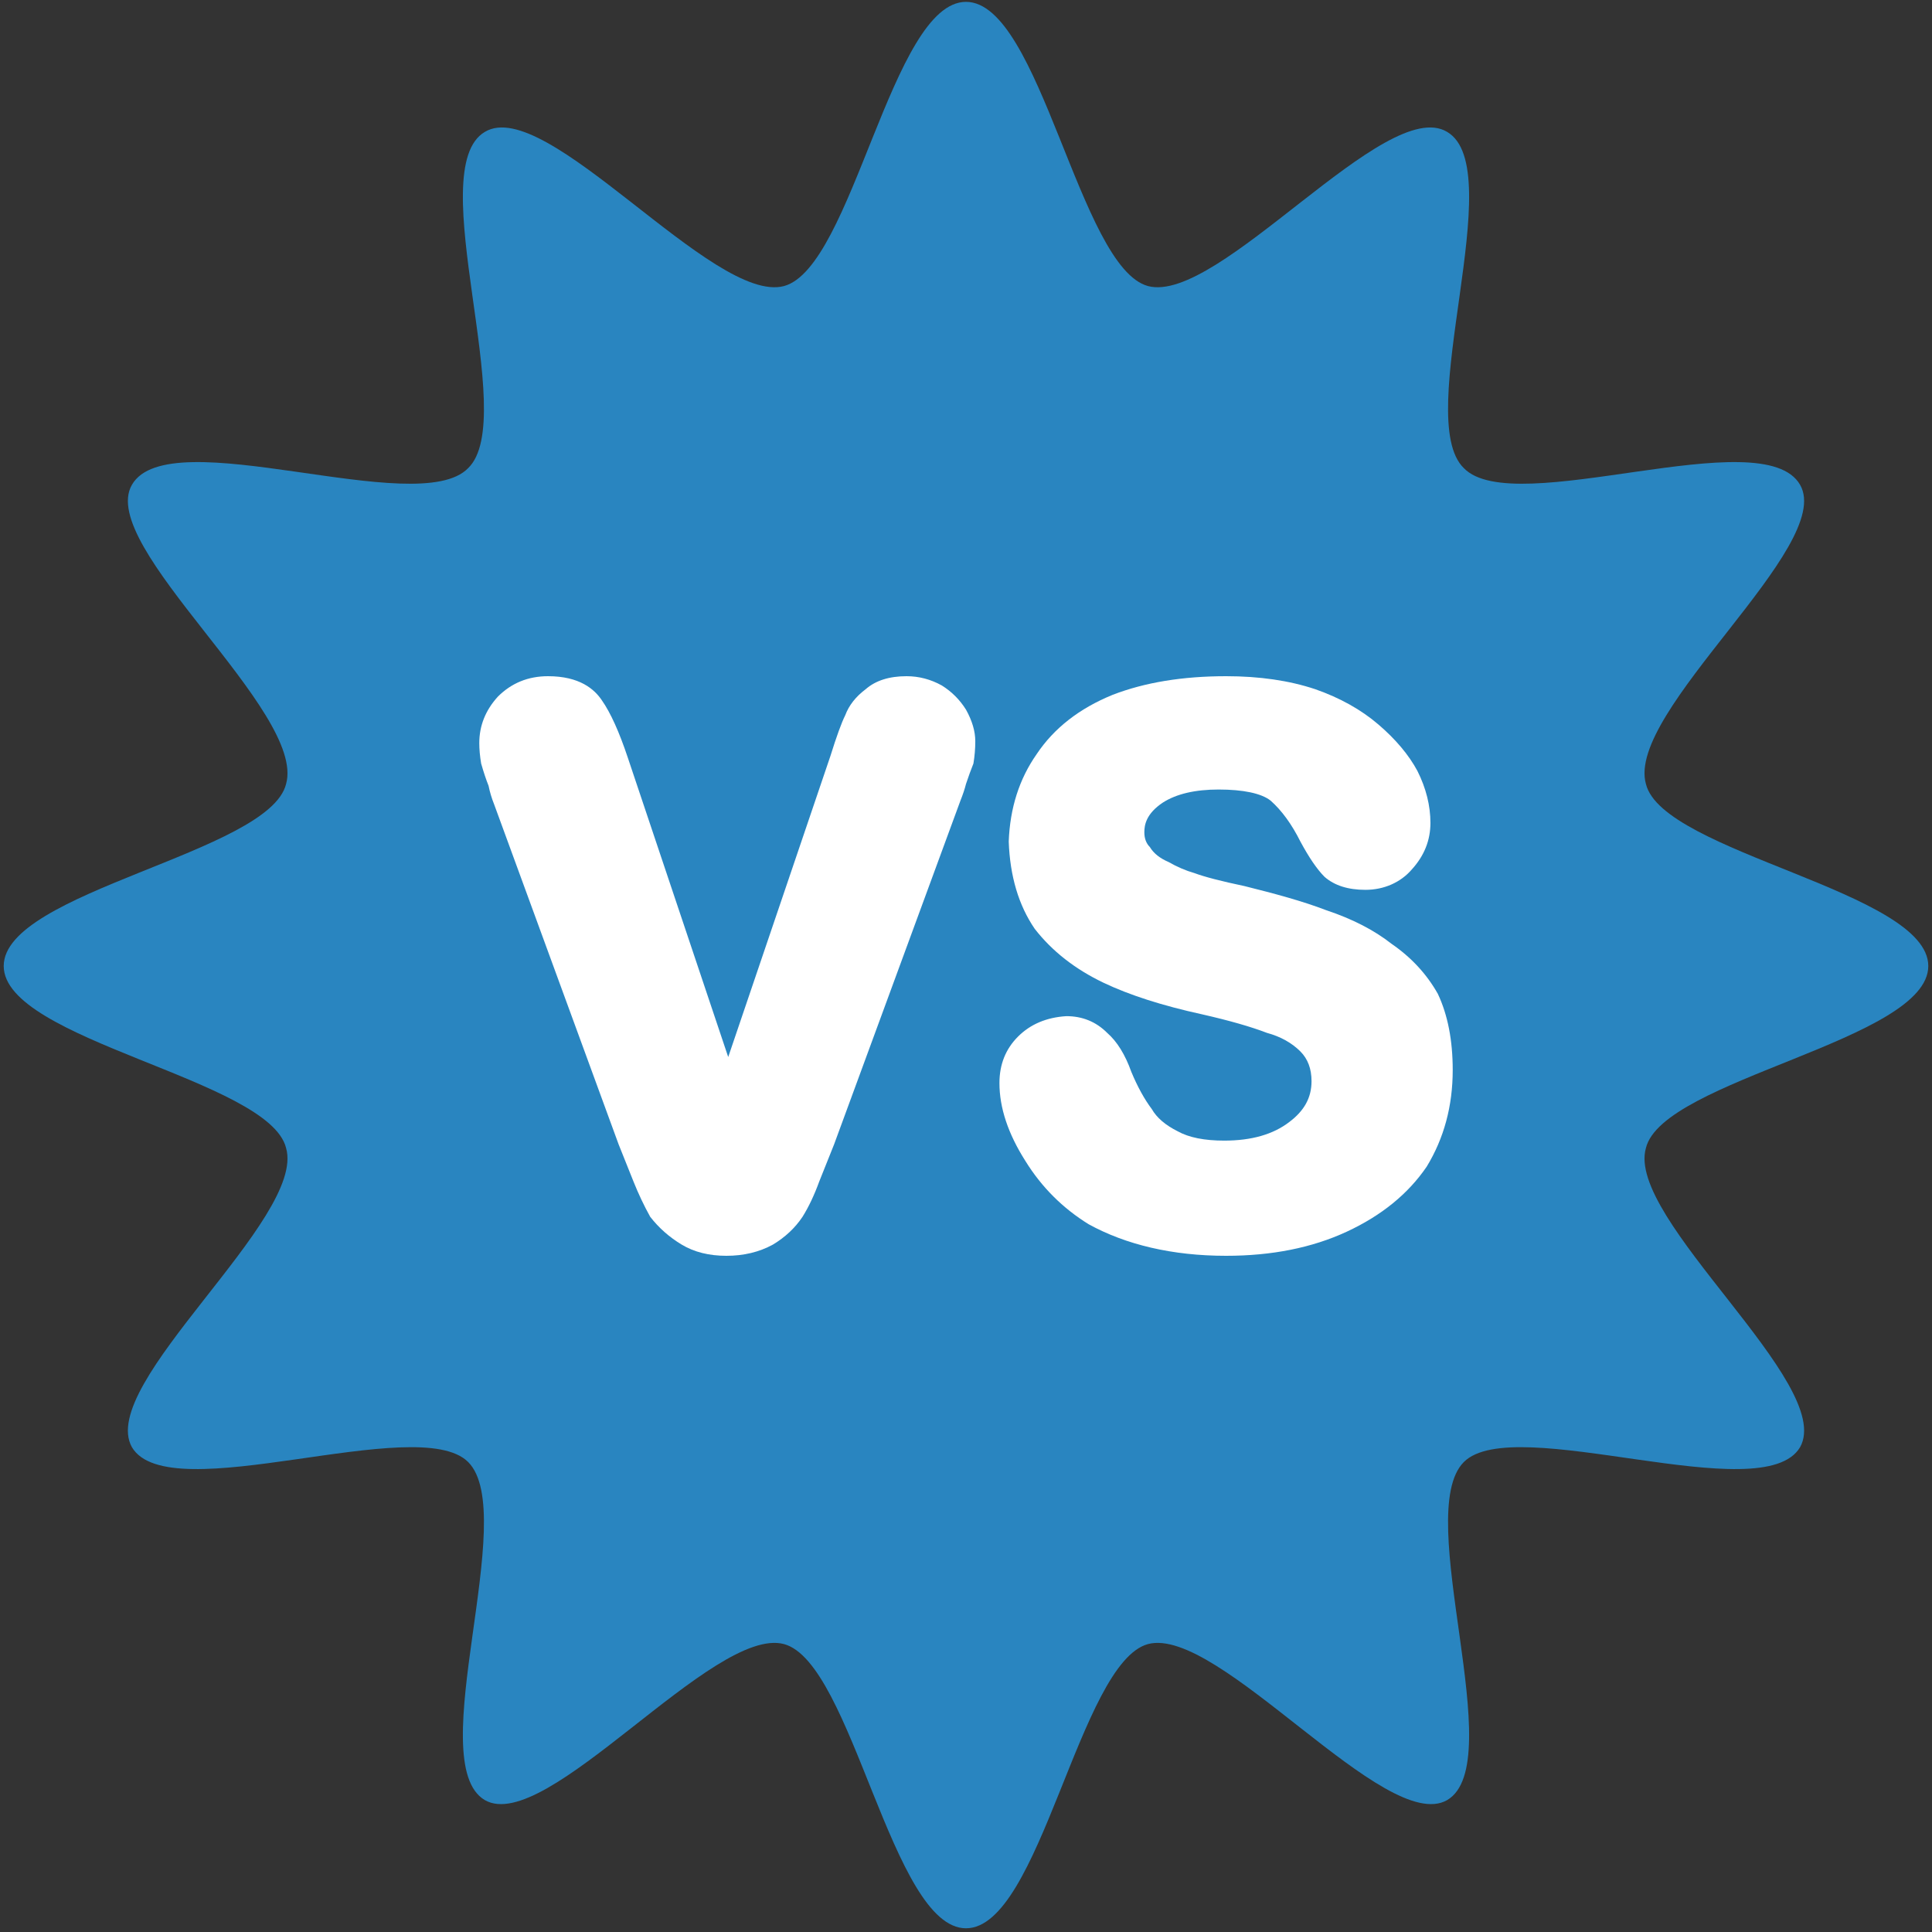
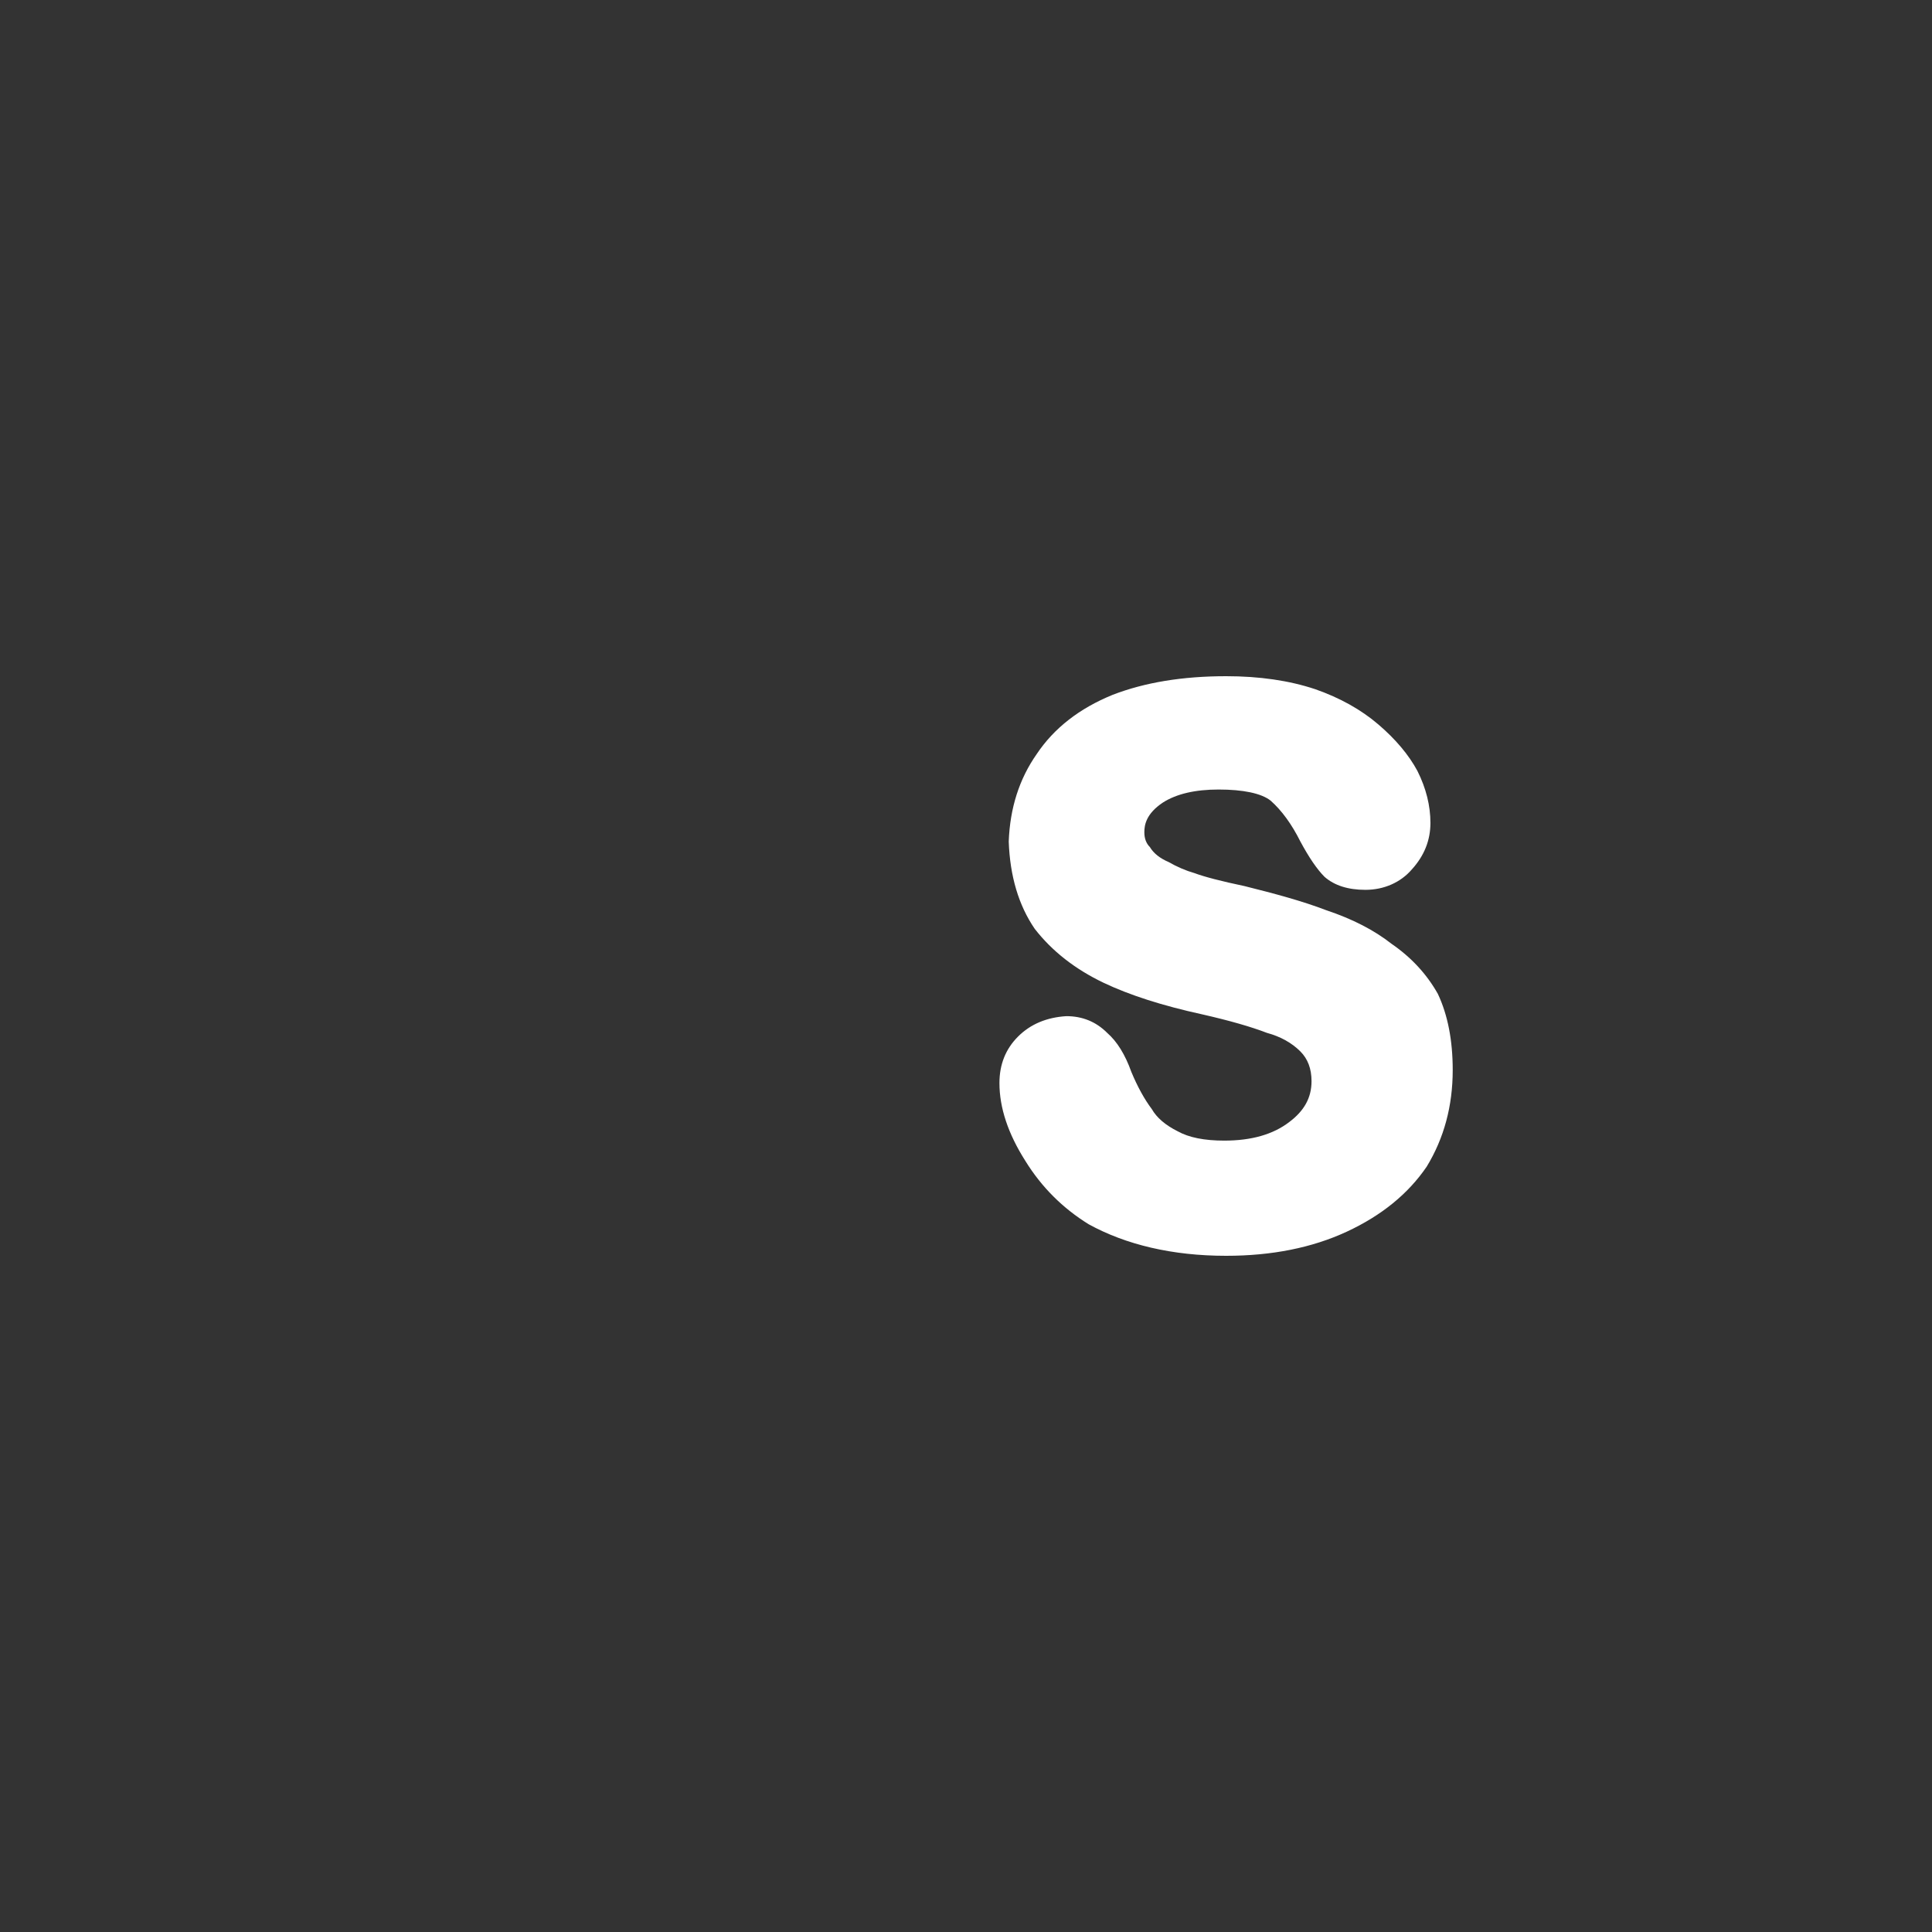
<svg xmlns="http://www.w3.org/2000/svg" version="1.2" viewBox="0 0 104 104">
  <rect x="0" y="0" width="104" height="104" fill="#333333" stroke="none" />
  <style>.s1{fill:#fff}</style>
  <g id="Layer">
    <g id="Layer">
      <g id="Layer">
-         <path id="Layer" fill="#2985c0" d="M103.8 52c0 4-14.3 6.1-15.2 9.8-1.1 3.8 10.2 12.7 8.3 16.1-2 3.4-15.4-1.9-18.1.8-2.8 2.8 2.5 16.2-.9 18.2-3.3 1.9-12.3-9.4-16.1-8.4-3.7 1-5.8 15.3-9.8 15.3-4 0-6.1-14.3-9.8-15.3-3.8-1-12.8 10.3-16.1 8.4-3.4-2 1.9-15.4-.9-18.2-2.7-2.7-16.1 2.6-18.1-.8-1.9-3.4 9.4-12.3 8.3-16.1C14.5 58.1.2 56 .2 52c0-4 14.3-6.1 15.2-9.8 1.1-3.9-10.2-12.8-8.3-16.1 2-3.5 15.4 1.9 18.1-.9 2.8-2.7-2.5-16.1.9-18.1 3.3-2 12.3 9.3 16.1 8.3C45.9 14.4 48 .1 52 .1c4 0 6.1 14.3 9.8 15.3 3.8 1 12.8-10.3 16.1-8.3 3.4 2-1.9 15.4.9 18.1 2.7 2.8 16.1-2.6 18.1.9 1.9 3.3-9.4 12.2-8.3 16.1.9 3.7 15.2 5.8 15.2 9.8z" />
-       </g>
+         </g>
      <g id="Layer">
-         <path id="Layer" d="M52 38.2q.5.9.5 1.7 0 .6-.1 1.2-.2.5-.4 1.1-.1.4-.3.9l-6.8 18.5-.8 2q-.4 1.1-.9 1.9-.6.9-1.6 1.5-1.1.6-2.5.6t-2.4-.6q-1-.6-1.7-1.5-.5-.9-.9-1.9l-.8-2-6.7-18.3q-.2-.5-.3-1-.2-.5-.4-1.2-.1-.6-.1-1.1 0-1.4 1-2.5 1.1-1.1 2.7-1.1c1.7 0 2.5.7 2.9 1.3q.7 1 1.4 3.1l5.4 16.1 5.5-16.2q.5-1.6.8-2.2.3-.8 1.1-1.4.8-.7 2.2-.7 1 0 1.9.5.8.5 1.3 1.3z" class="s1" />
-       </g>
+         </g>
      <g id="Layer">
        <path id="Layer" d="M78.2 57.6q0 2.9-1.4 5.2-1.5 2.2-4.3 3.5-2.8 1.3-6.5 1.3c-2.9 0-5.4-.6-7.4-1.7q-2.1-1.3-3.4-3.4-1.4-2.2-1.4-4.2 0-1.5 1-2.5t2.6-1.1q1.3 0 2.2.9.8.7 1.3 2.1.5 1.2 1.1 2 .4.7 1.4 1.2.9.5 2.5.5 2.2 0 3.5-1c.8-.6 1.2-1.3 1.2-2.2q0-1-.6-1.6-.7-.7-1.8-1-1.3-.5-3.5-1-3.2-.7-5.3-1.7-2.3-1.1-3.7-2.9-1.3-1.9-1.4-4.7.1-2.7 1.5-4.7 1.4-2.1 4.1-3.2 2.6-1 6.1-1 2.7 0 4.8.7 2 .7 3.4 1.9t2.1 2.5q.7 1.4.7 2.8t-1 2.5c-.6.7-1.5 1.1-2.5 1.1q-1.4 0-2.2-.7-.6-.6-1.3-1.9-.7-1.4-1.6-2.2c-.5-.4-1.5-.6-2.8-.6q-1.9 0-3 .7c-.9.6-1 1.2-1 1.6q0 .5.3.8.3.5 1 .8.7.4 1.4.6.8.3 2.7.7c1.6.4 3.1.8 4.4 1.3q2.1.7 3.5 1.8 1.6 1.1 2.5 2.7.8 1.7.8 4.1z" class="s1" />
      </g>
    </g>
  </g>
</svg>